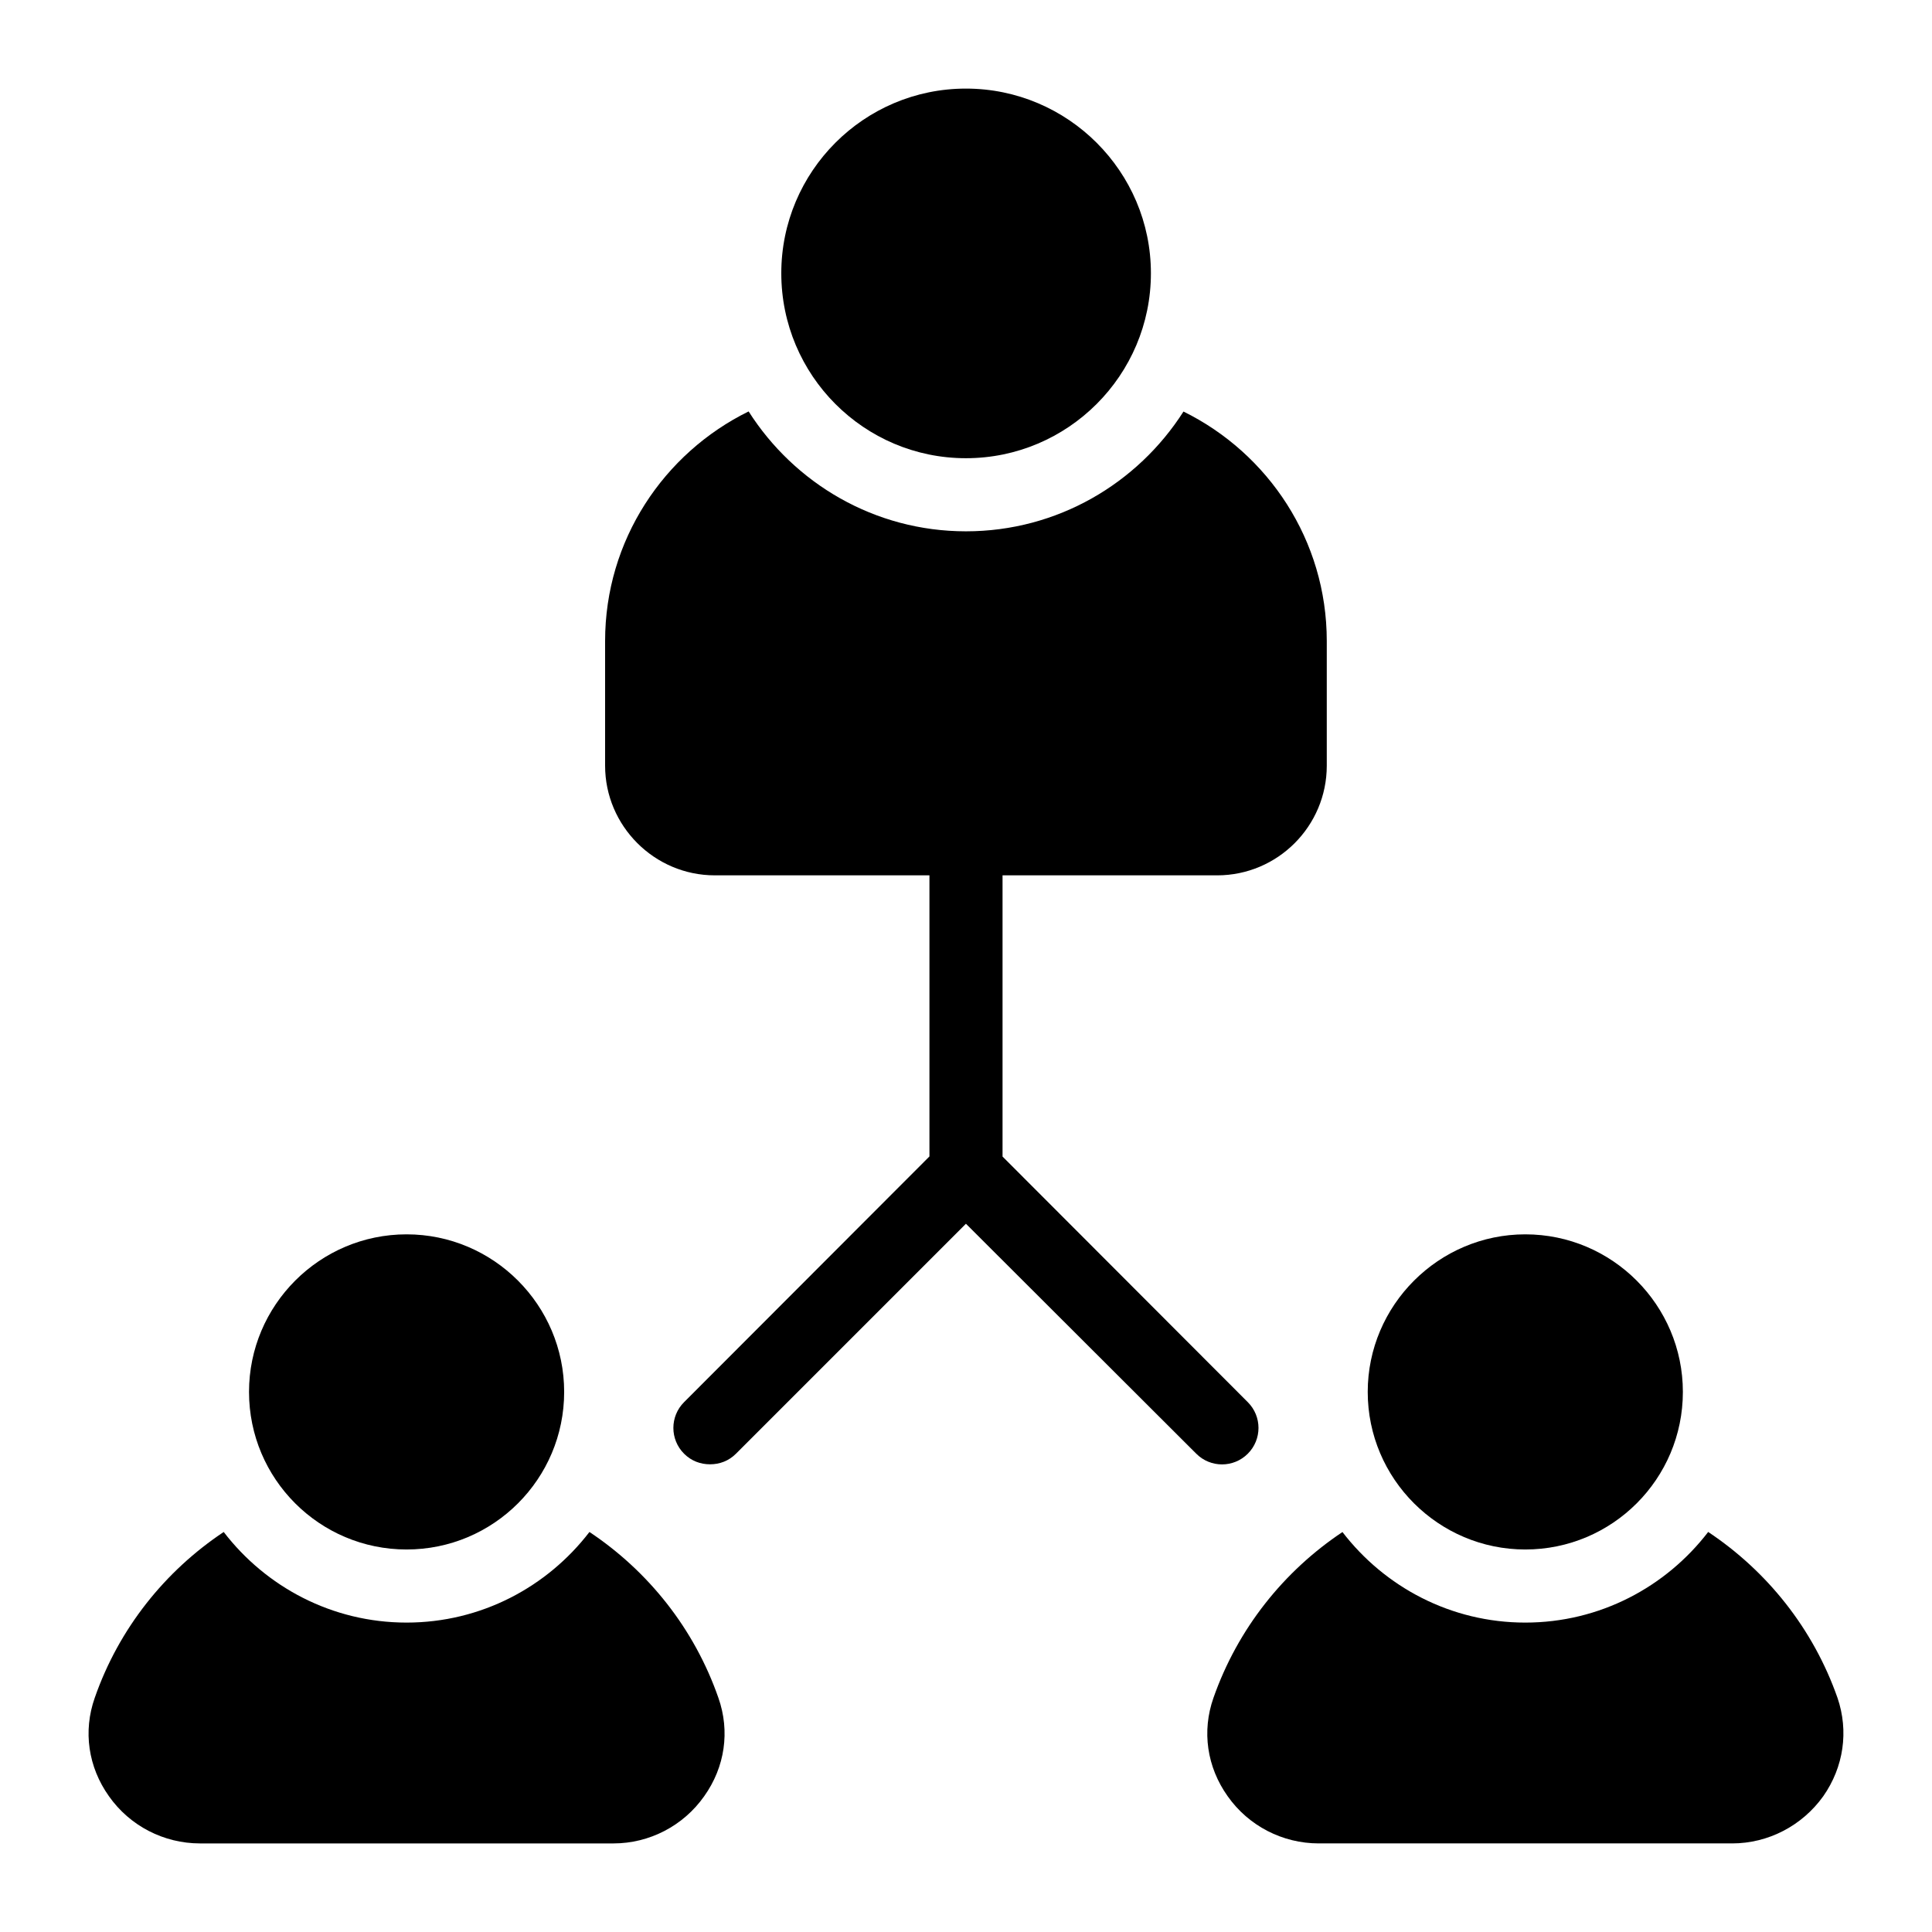
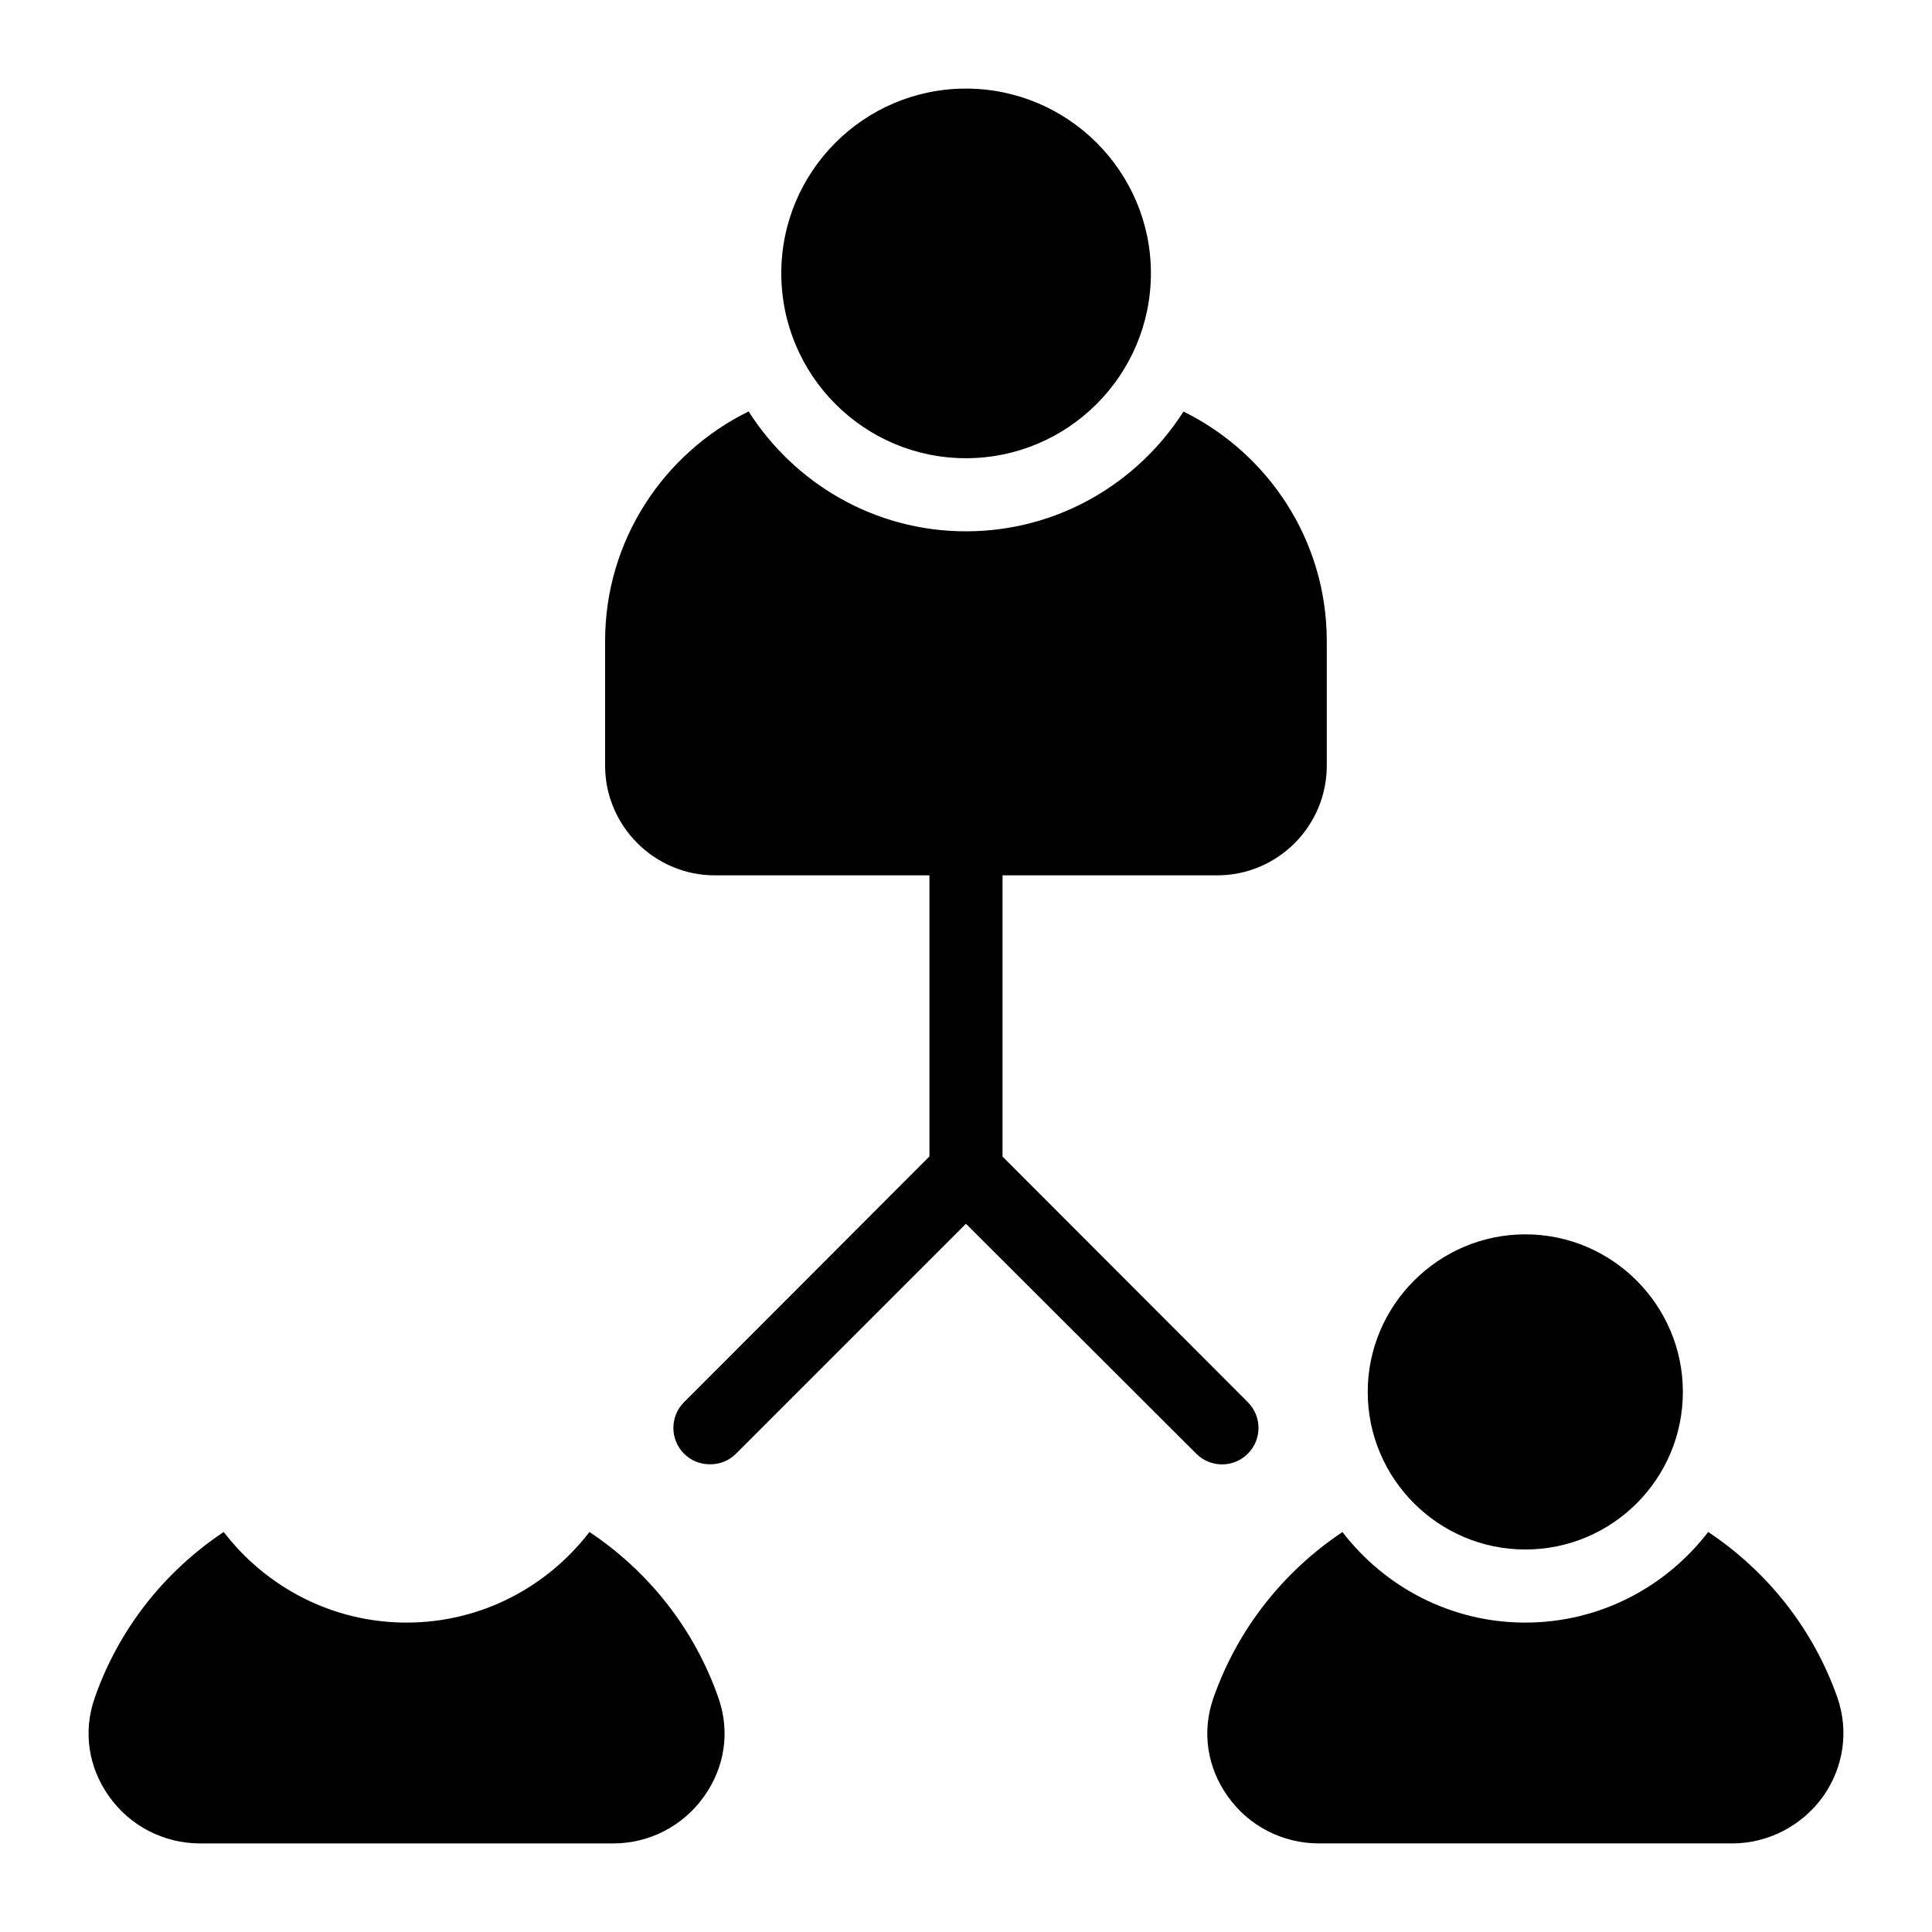
<svg xmlns="http://www.w3.org/2000/svg" fill="#000000" width="800px" height="800px" version="1.1" viewBox="144 144 512 512">
  <g>
    <path d="m474.68 529.25c3.777-3.781 3.777-9.883 0-13.66l-64.996-65.09v-74.523h56.859c16.082 0 29.066-13.078 29.066-29.066v-33.039c0-26.68-15.52-49.742-37.973-60.809-12.156 19.051-33.426 31.742-57.652 31.742-24.203 0-45.457-12.707-57.59-31.773-22.484 11.055-38.035 34.133-38.035 60.836v33.039c0 15.988 13.078 29.066 29.066 29.066h56.887v74.496l-65.027 65.117c-3.777 3.777-3.777 9.883 0 13.66 1.938 1.938 4.359 2.809 6.879 2.809s4.941-0.871 6.879-2.809l60.941-60.941 61.039 60.941c3.773 3.781 9.879 3.781 13.656 0.004z" />
    <path d="m630.96 593.96c-6.461-18.418-18.727-33.633-34.273-43.977-11.184 14.57-28.723 24.02-48.469 24.02-19.738 0-37.266-9.441-48.453-23.996-15.508 10.344-27.734 25.551-34.191 43.957-3.102 8.816-1.742 18.312 3.777 26.062 5.523 7.844 14.535 12.496 24.125 12.496h109.58c9.496 0 18.504-4.648 24.125-12.5 5.426-7.75 6.785-17.246 3.781-26.062z" />
    <path d="m548.22 554.63c23.059 0 41.758-18.699 41.758-41.758 0-22.961-18.699-41.758-41.758-41.758-22.961 0-41.758 18.797-41.758 41.758 0 23.059 18.797 41.758 41.758 41.758z" />
    <path d="m300.21 549.99c-11.184 14.566-28.719 24.012-48.465 24.012-19.742 0-37.277-9.449-48.461-24.012-15.531 10.344-27.773 25.559-34.184 43.973-3.102 8.816-1.742 18.312 3.777 26.062 5.523 7.848 14.535 12.5 24.129 12.5h109.58c9.496 0 18.504-4.648 24.027-12.5 5.523-7.75 6.879-17.246 3.777-26.062-6.41-18.414-18.648-33.629-34.18-43.973z" />
-     <path d="m251.75 554.63c23.059 0 41.758-18.699 41.758-41.758 0-22.961-18.699-41.758-41.758-41.758s-41.758 18.797-41.758 41.758c0 23.059 18.699 41.758 41.758 41.758z" />
    <path d="m399.98 265.43c27.031 0 49.023-21.992 49.023-49.023 0-26.938-21.992-48.93-49.023-48.93s-48.93 21.992-48.93 48.93c0 27.027 21.898 49.023 48.93 49.023z" />
  </g>
</svg>